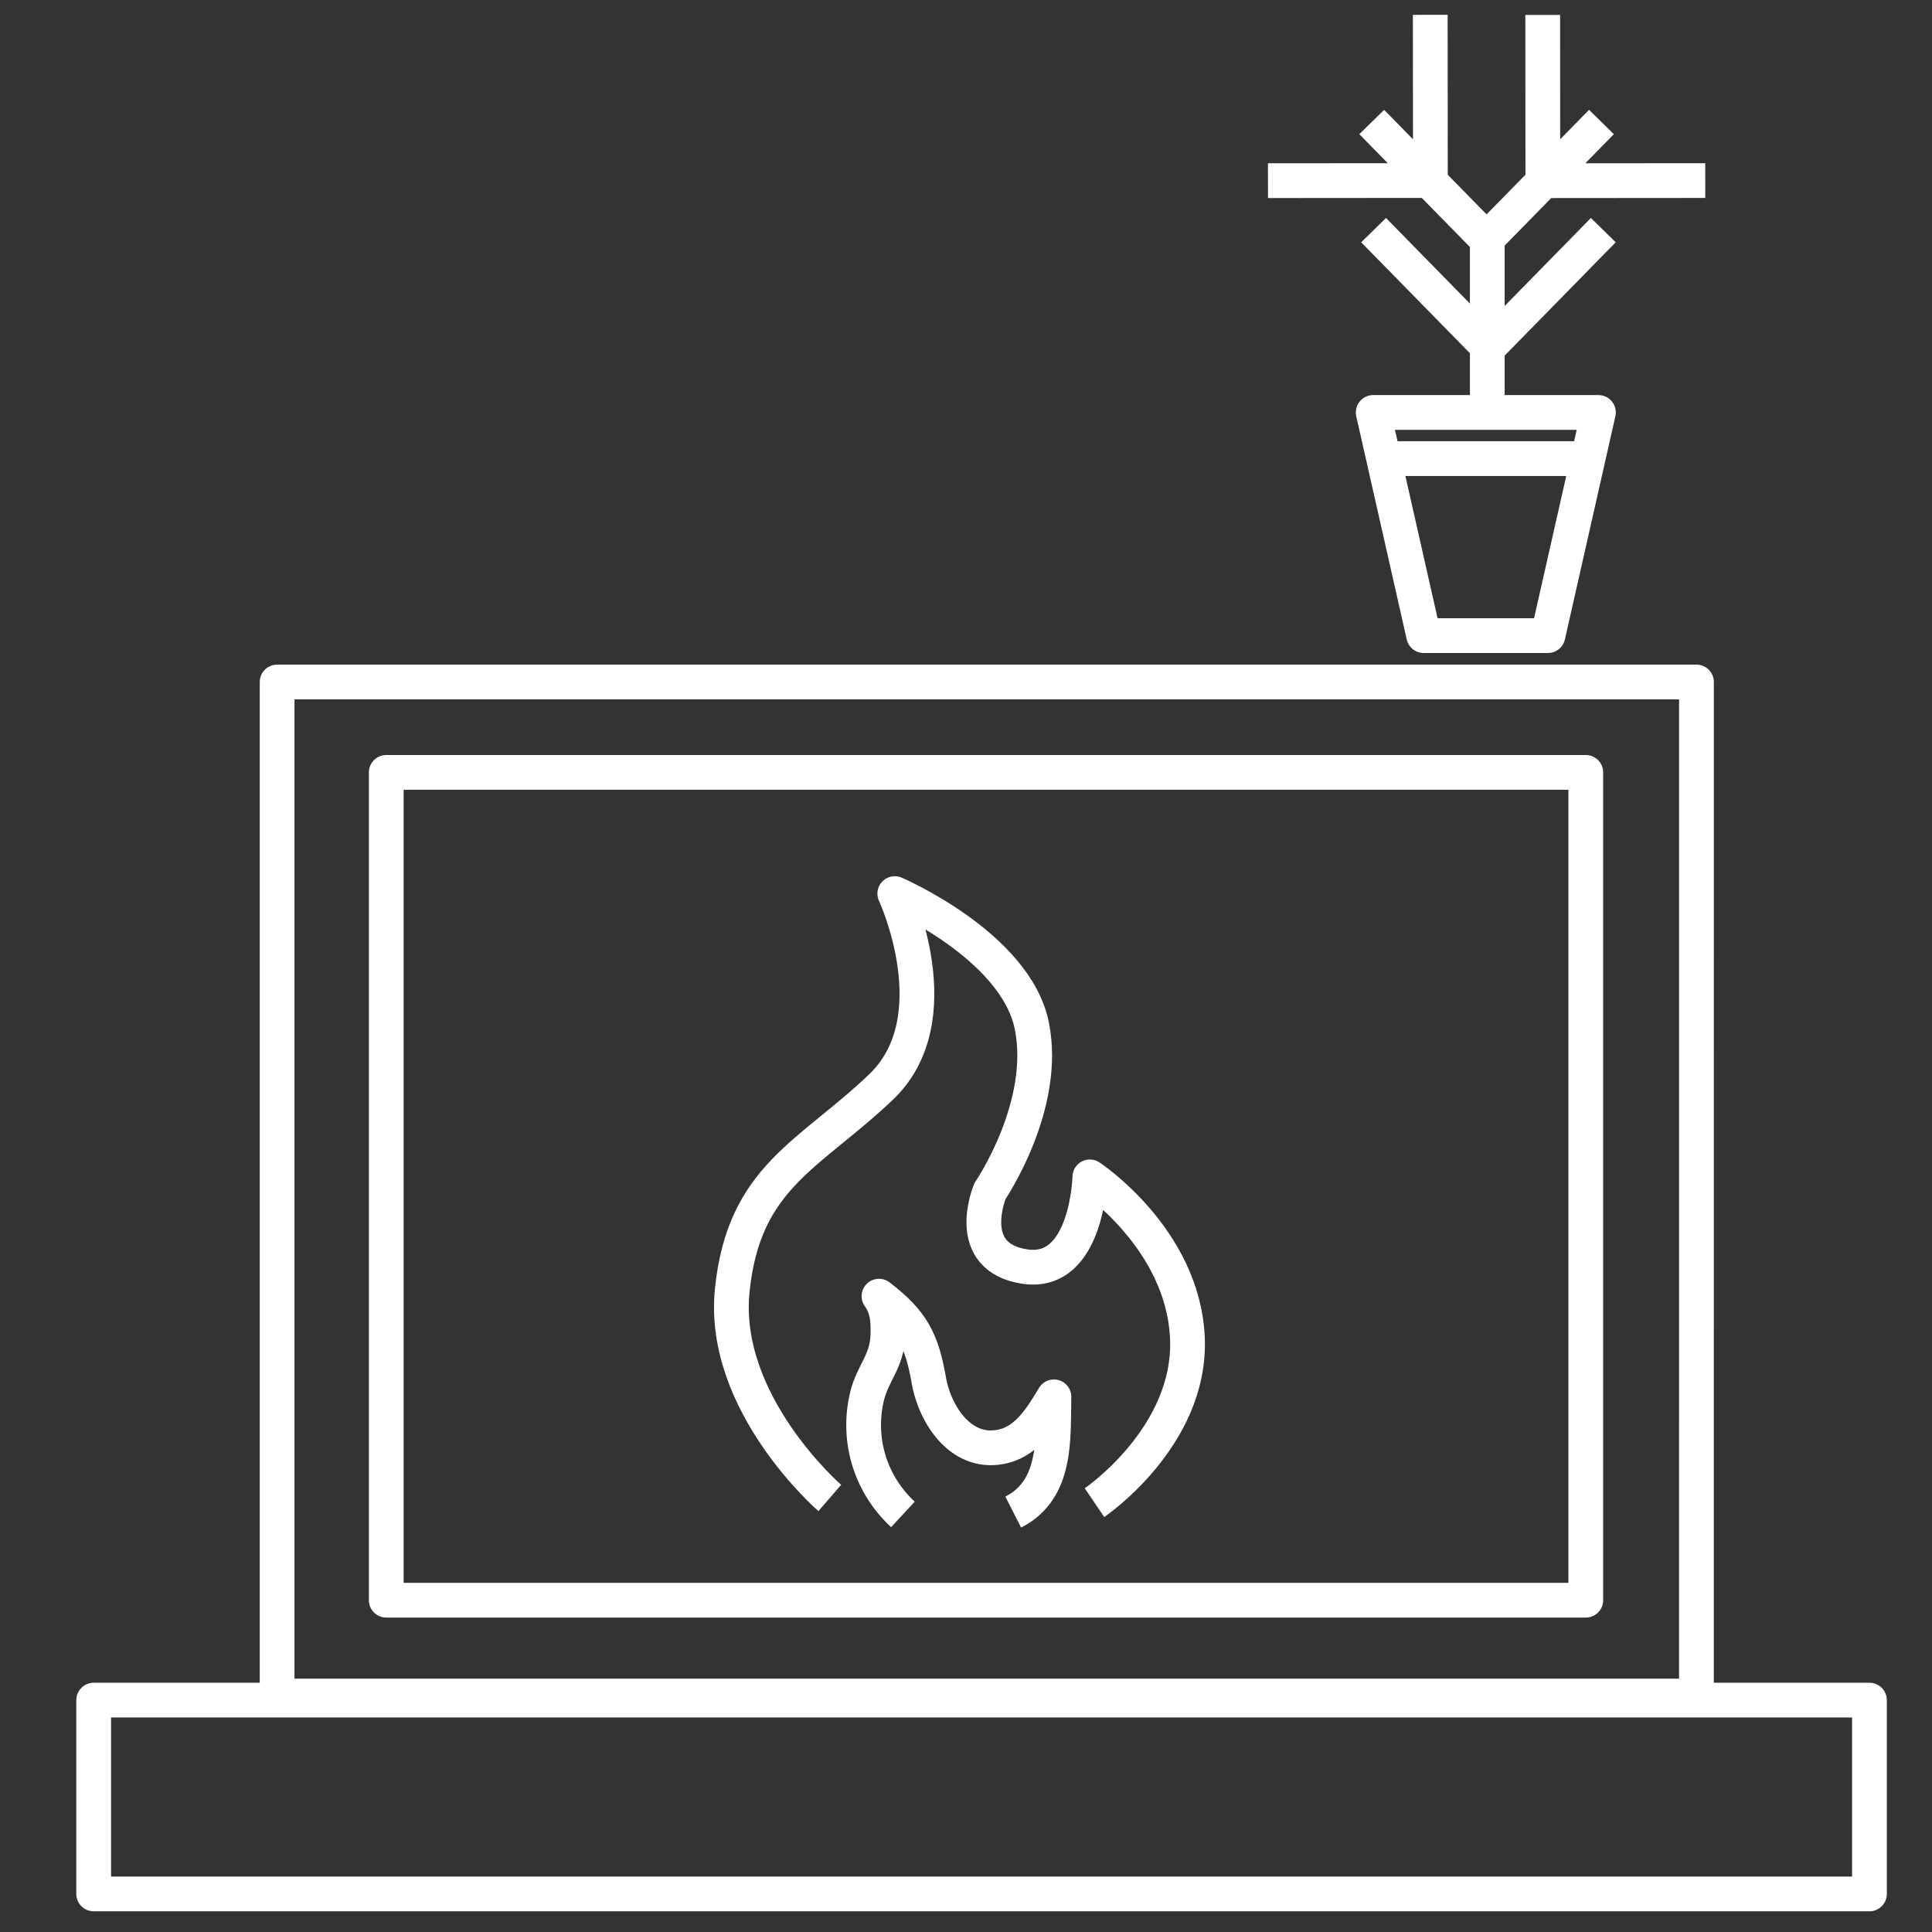
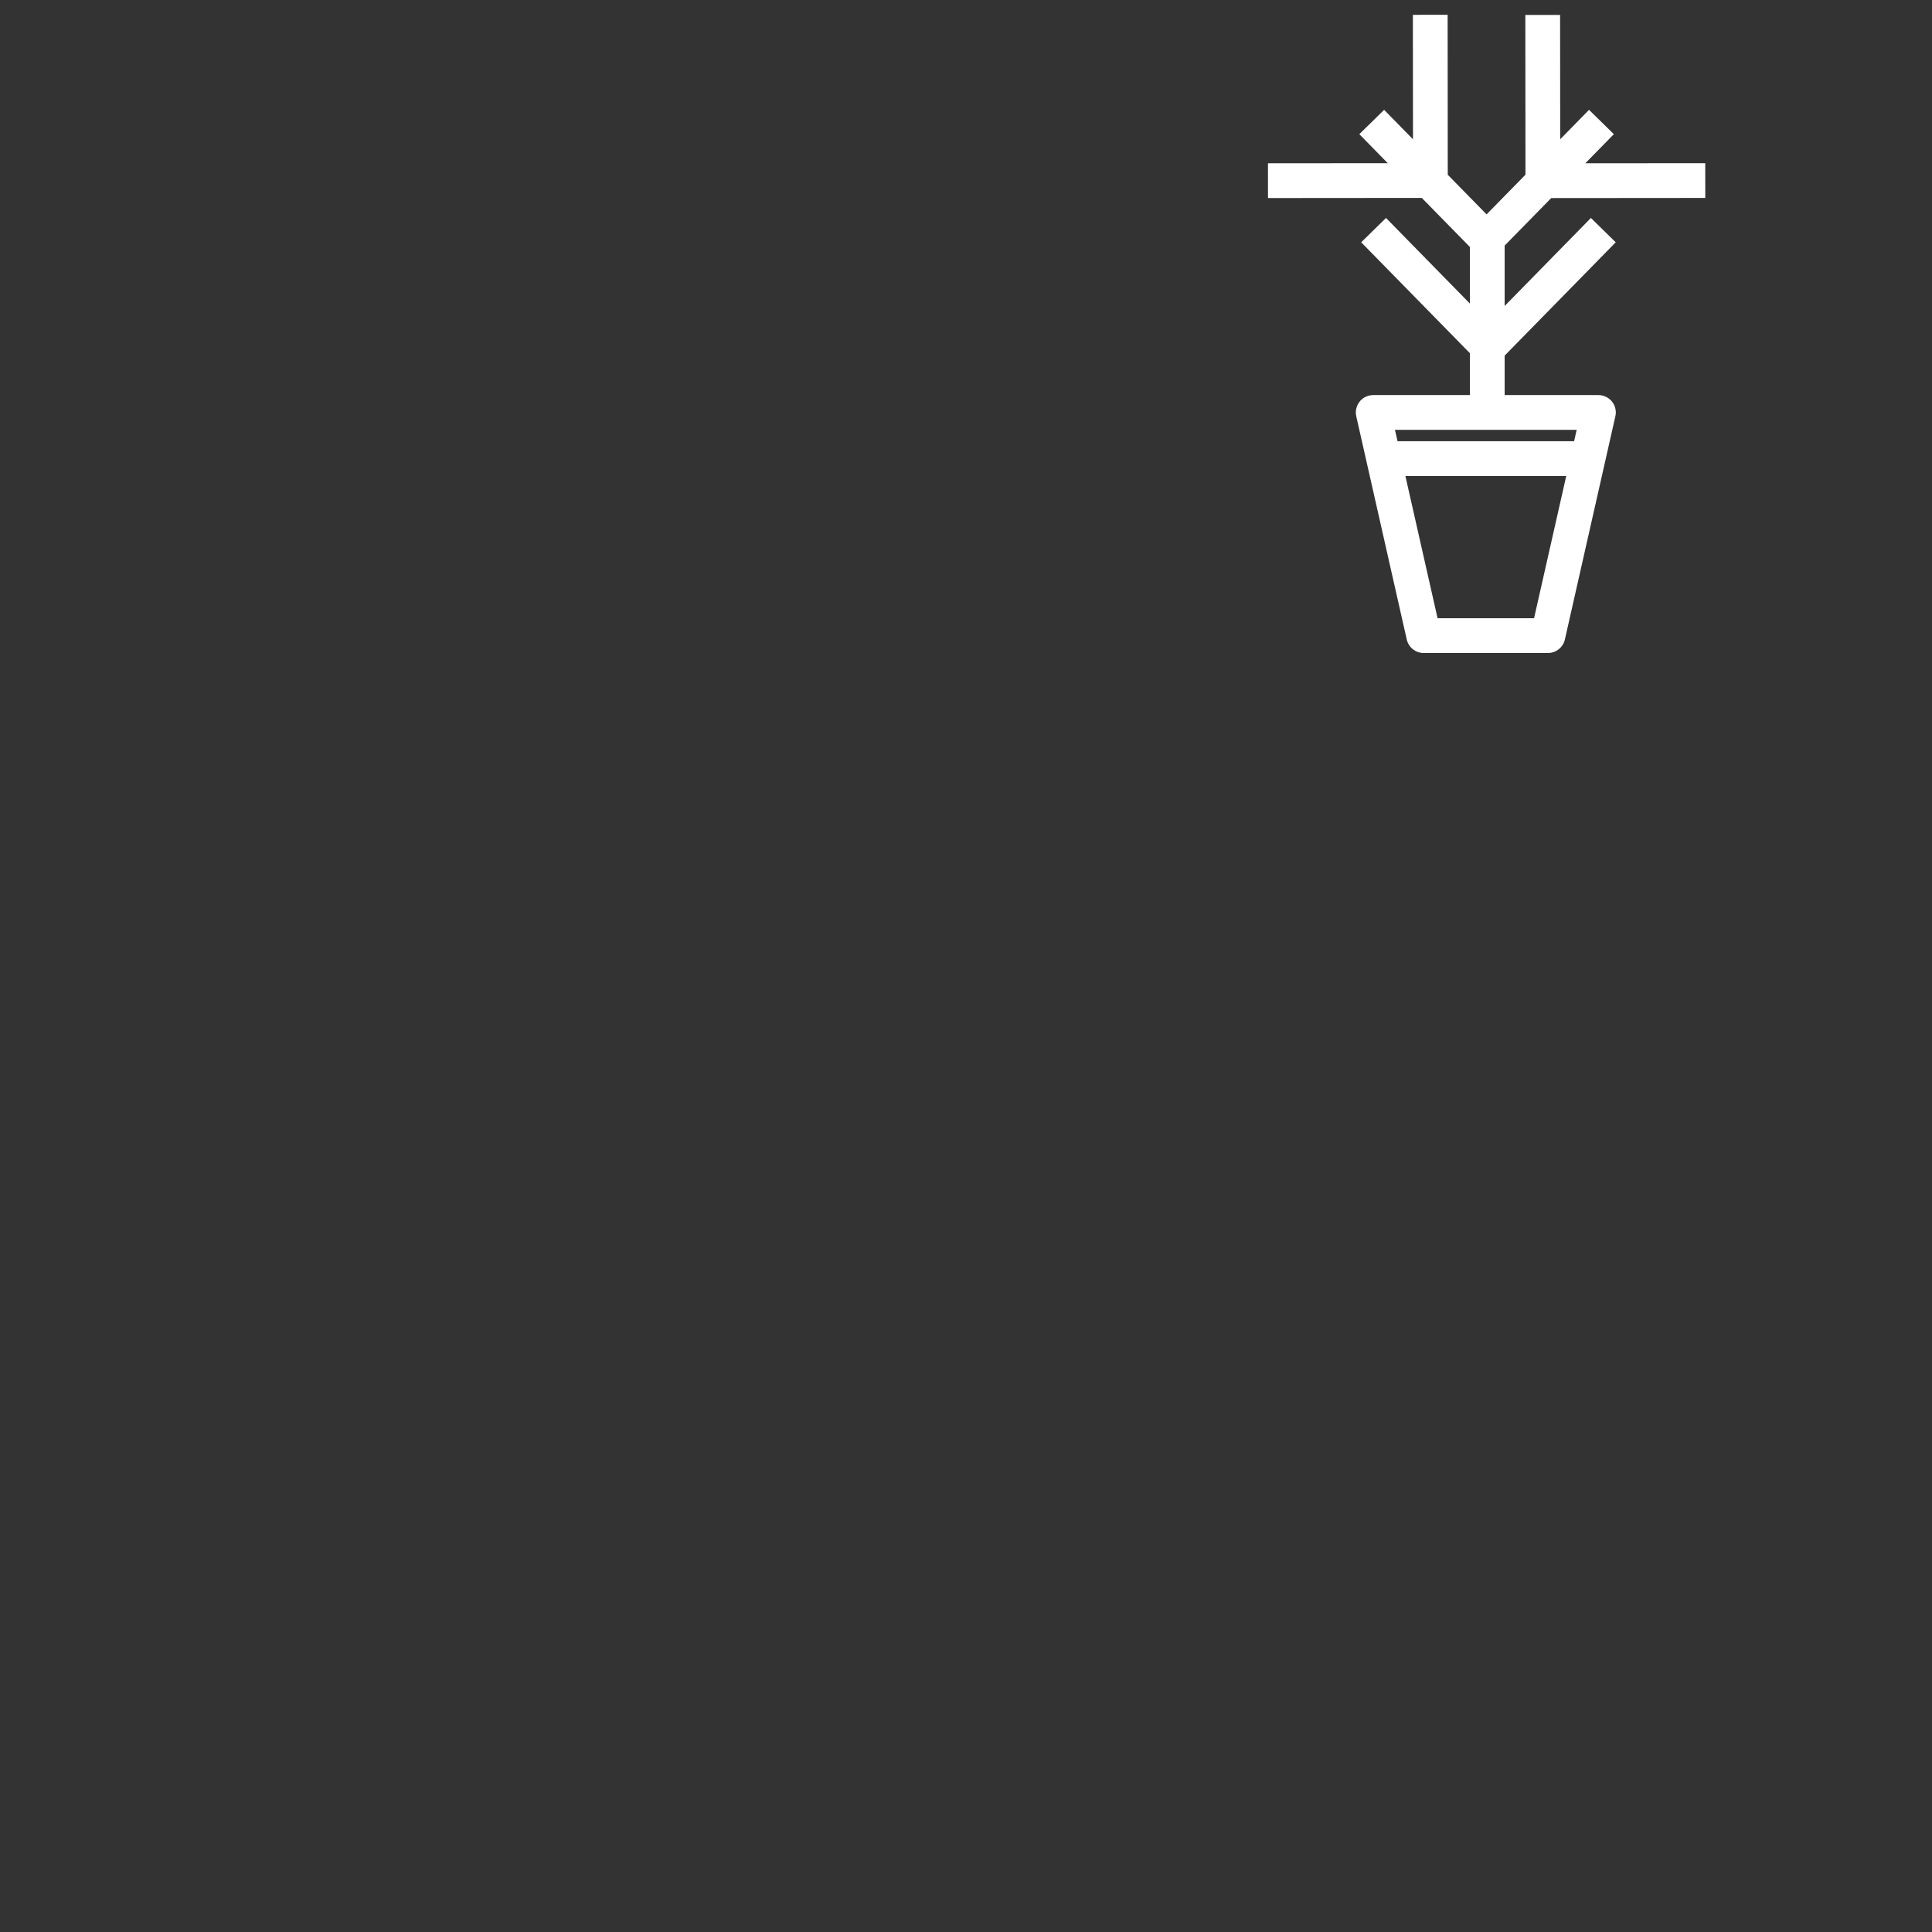
<svg xmlns="http://www.w3.org/2000/svg" xmlns:ns1="http://www.inkscape.org/namespaces/inkscape" xmlns:ns2="http://sodipodi.sourceforge.net/DTD/sodipodi-0.dtd" width="500" height="500" viewBox="0 0 132.292 132.292" version="1.1" id="svg5357" ns1:version="0.92.0 r15299" ns2:docname="moderniKrby.svg">
  <rect x="0" y="0" width="132.292" height="132.292" fill="#333333" stroke="none" />
  <defs id="defs5351" />
  <ns2:namedview id="base" pagecolor="#ffffff" bordercolor="#666666" borderopacity="1.0" ns1:pageopacity="0.0" ns1:pageshadow="2" ns1:zoom="0.98994949" ns1:cx="217.31275" ns1:cy="316.40244" ns1:document-units="mm" ns1:current-layer="layer1" showgrid="false" units="px" ns1:window-width="1920" ns1:window-height="1017" ns1:window-x="1912" ns1:window-y="53" ns1:window-maximized="1" />
  <g ns1:label="Vrstva 1" ns1:groupmode="layer" id="layer1" transform="translate(0,-164.708)">
    <g id="g10142" transform="matrix(2.249,0,0,2.249,-277.157,301.959)">
-       <path ns1:connector-curvature="0" id="path10126" style="fill:none;stroke:#ffffff;stroke-width:1.058;stroke-linecap:butt;stroke-linejoin:round;stroke-miterlimit:10;stroke-dasharray:none;stroke-opacity:1" d="m 148.5,-15.42 c 0,0 -3.323,-2.875 -2.97,-6.325 0.353,-3.451 2.334,-4.097 4.525,-6.182 2.192,-2.085 0.424,-5.894 0.424,-5.894 0,0 3.677,1.581 4.172,4.024 0.495,2.444 -1.273,5.032 -1.273,5.032 0,0 -0.848,2.013 1.06,2.3 1.909,0.288 1.98,-2.731 1.98,-2.731 0,0 2.828,1.868 2.969,4.887 0.142,3.019 -2.828,5.032 -2.828,5.032 m -5.833,0.358 c -0.974,-0.901 -1.408,-2.247 -1.096,-3.579 0.169,-0.723 0.619,-1.079 0.639,-1.885 0.011,-0.434 -0.01,-0.819 -0.271,-1.181 1.002,0.766 1.302,1.329 1.514,2.547 0.192,1.105 1.03,2.353 2.309,2.014 0.716,-0.189 1.143,-0.895 1.503,-1.496 -0.026,1.276 0.097,2.83 -1.239,3.509" />
      <path ns1:connector-curvature="0" id="path10130" style="fill:none;stroke:#ffffff;stroke-width:1.058;stroke-linecap:butt;stroke-linejoin:round;stroke-miterlimit:10;stroke-dasharray:none;stroke-opacity:1" d="m 171.902,-48.47 -1.537,6.795 h -3.783 l -1.537,-6.795 z m -6.579,1.405 h 6.301 m -3.106,-1.511 v -5.155 m 3.476,-3.582 -3.497,3.568 -3.497,-3.568 m 7.051,3.292 -3.497,3.568 -3.497,-3.568 m 10.098,-1.509 -4.945,0.004 -0.004,-5.047 m -3.424,-0.004 0.004,5.046 -4.945,0.004" />
-       <path ns1:connector-curvature="0" id="path10128" style="fill:none;stroke:#ffffff;stroke-width:1.058;stroke-linecap:butt;stroke-linejoin:round;stroke-miterlimit:10;stroke-dasharray:none;stroke-opacity:1" d="m 171.517,-12.307 h -36.521 v -25.204 h 36.521 z m 3.369,2.918 H 131.673 V -40.263 h 43.214 z" />
-       <path ns1:connector-curvature="0" id="path10132" style="fill:none;stroke:#ffffff;stroke-width:1.058;stroke-linecap:butt;stroke-linejoin:round;stroke-miterlimit:4;stroke-dasharray:none;stroke-opacity:1" d="m 126.088,-3.364 h 54.066 v -5.901 h -54.066 z" />
    </g>
  </g>
</svg>